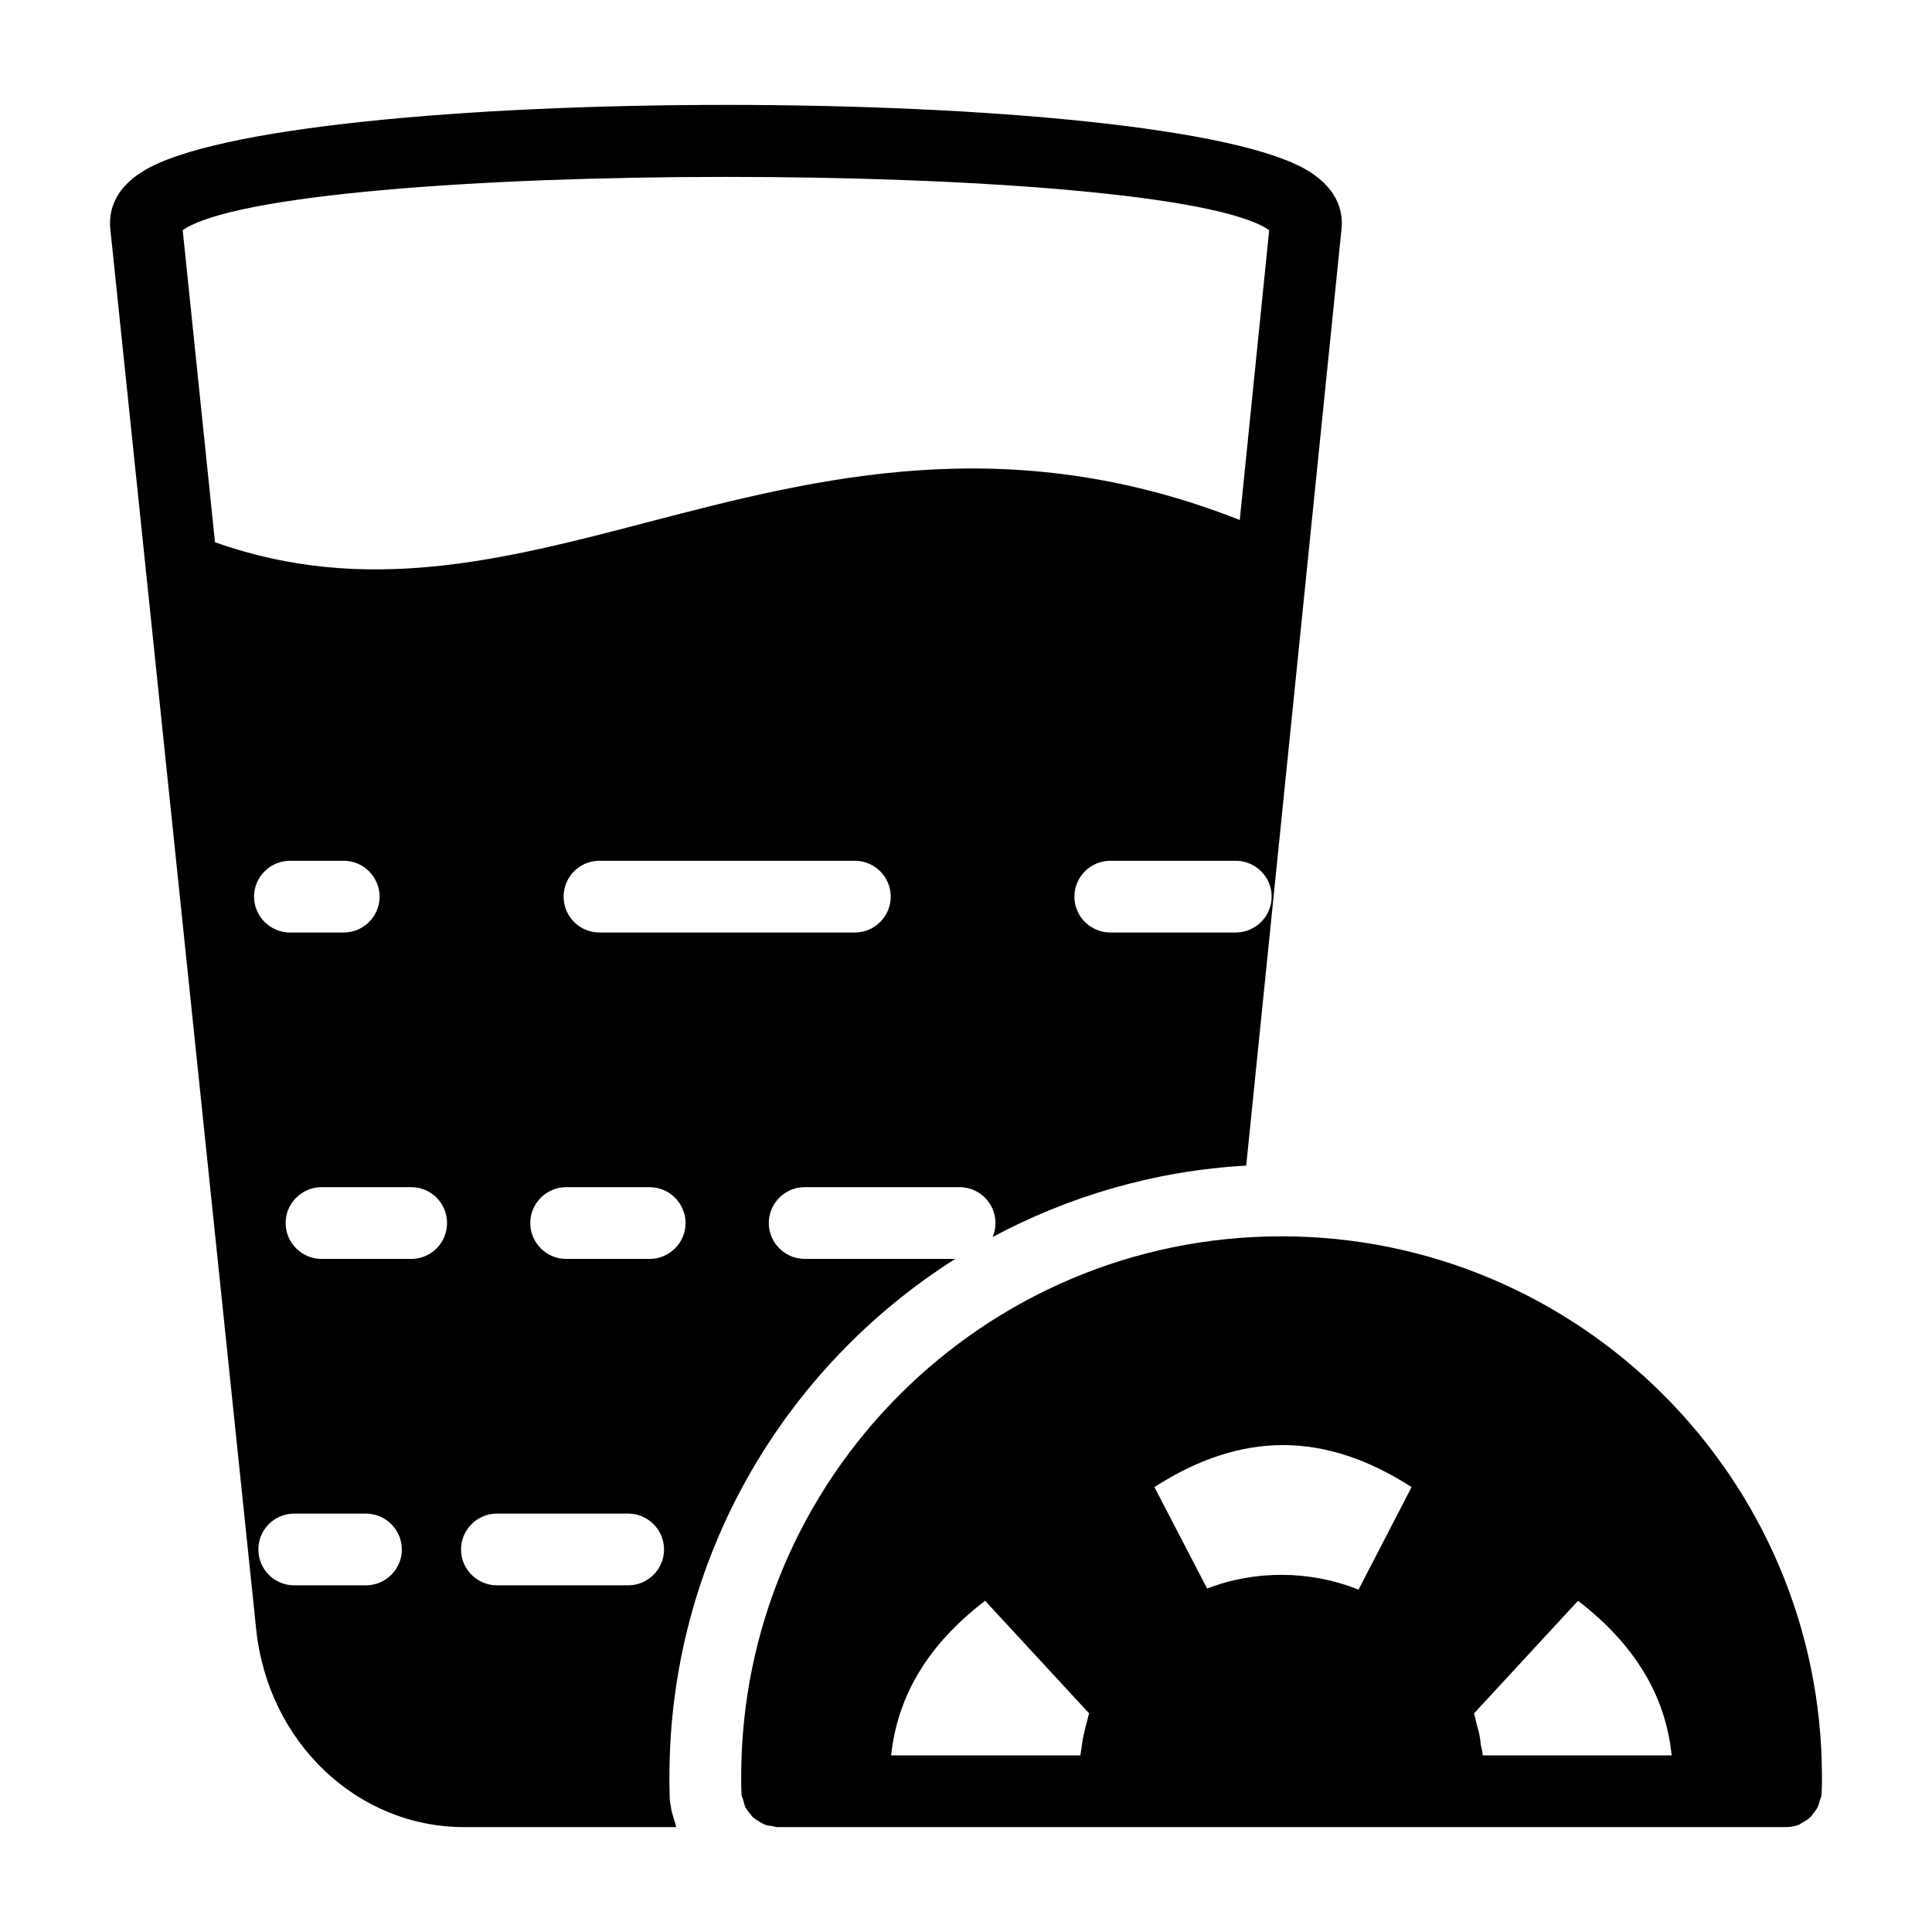
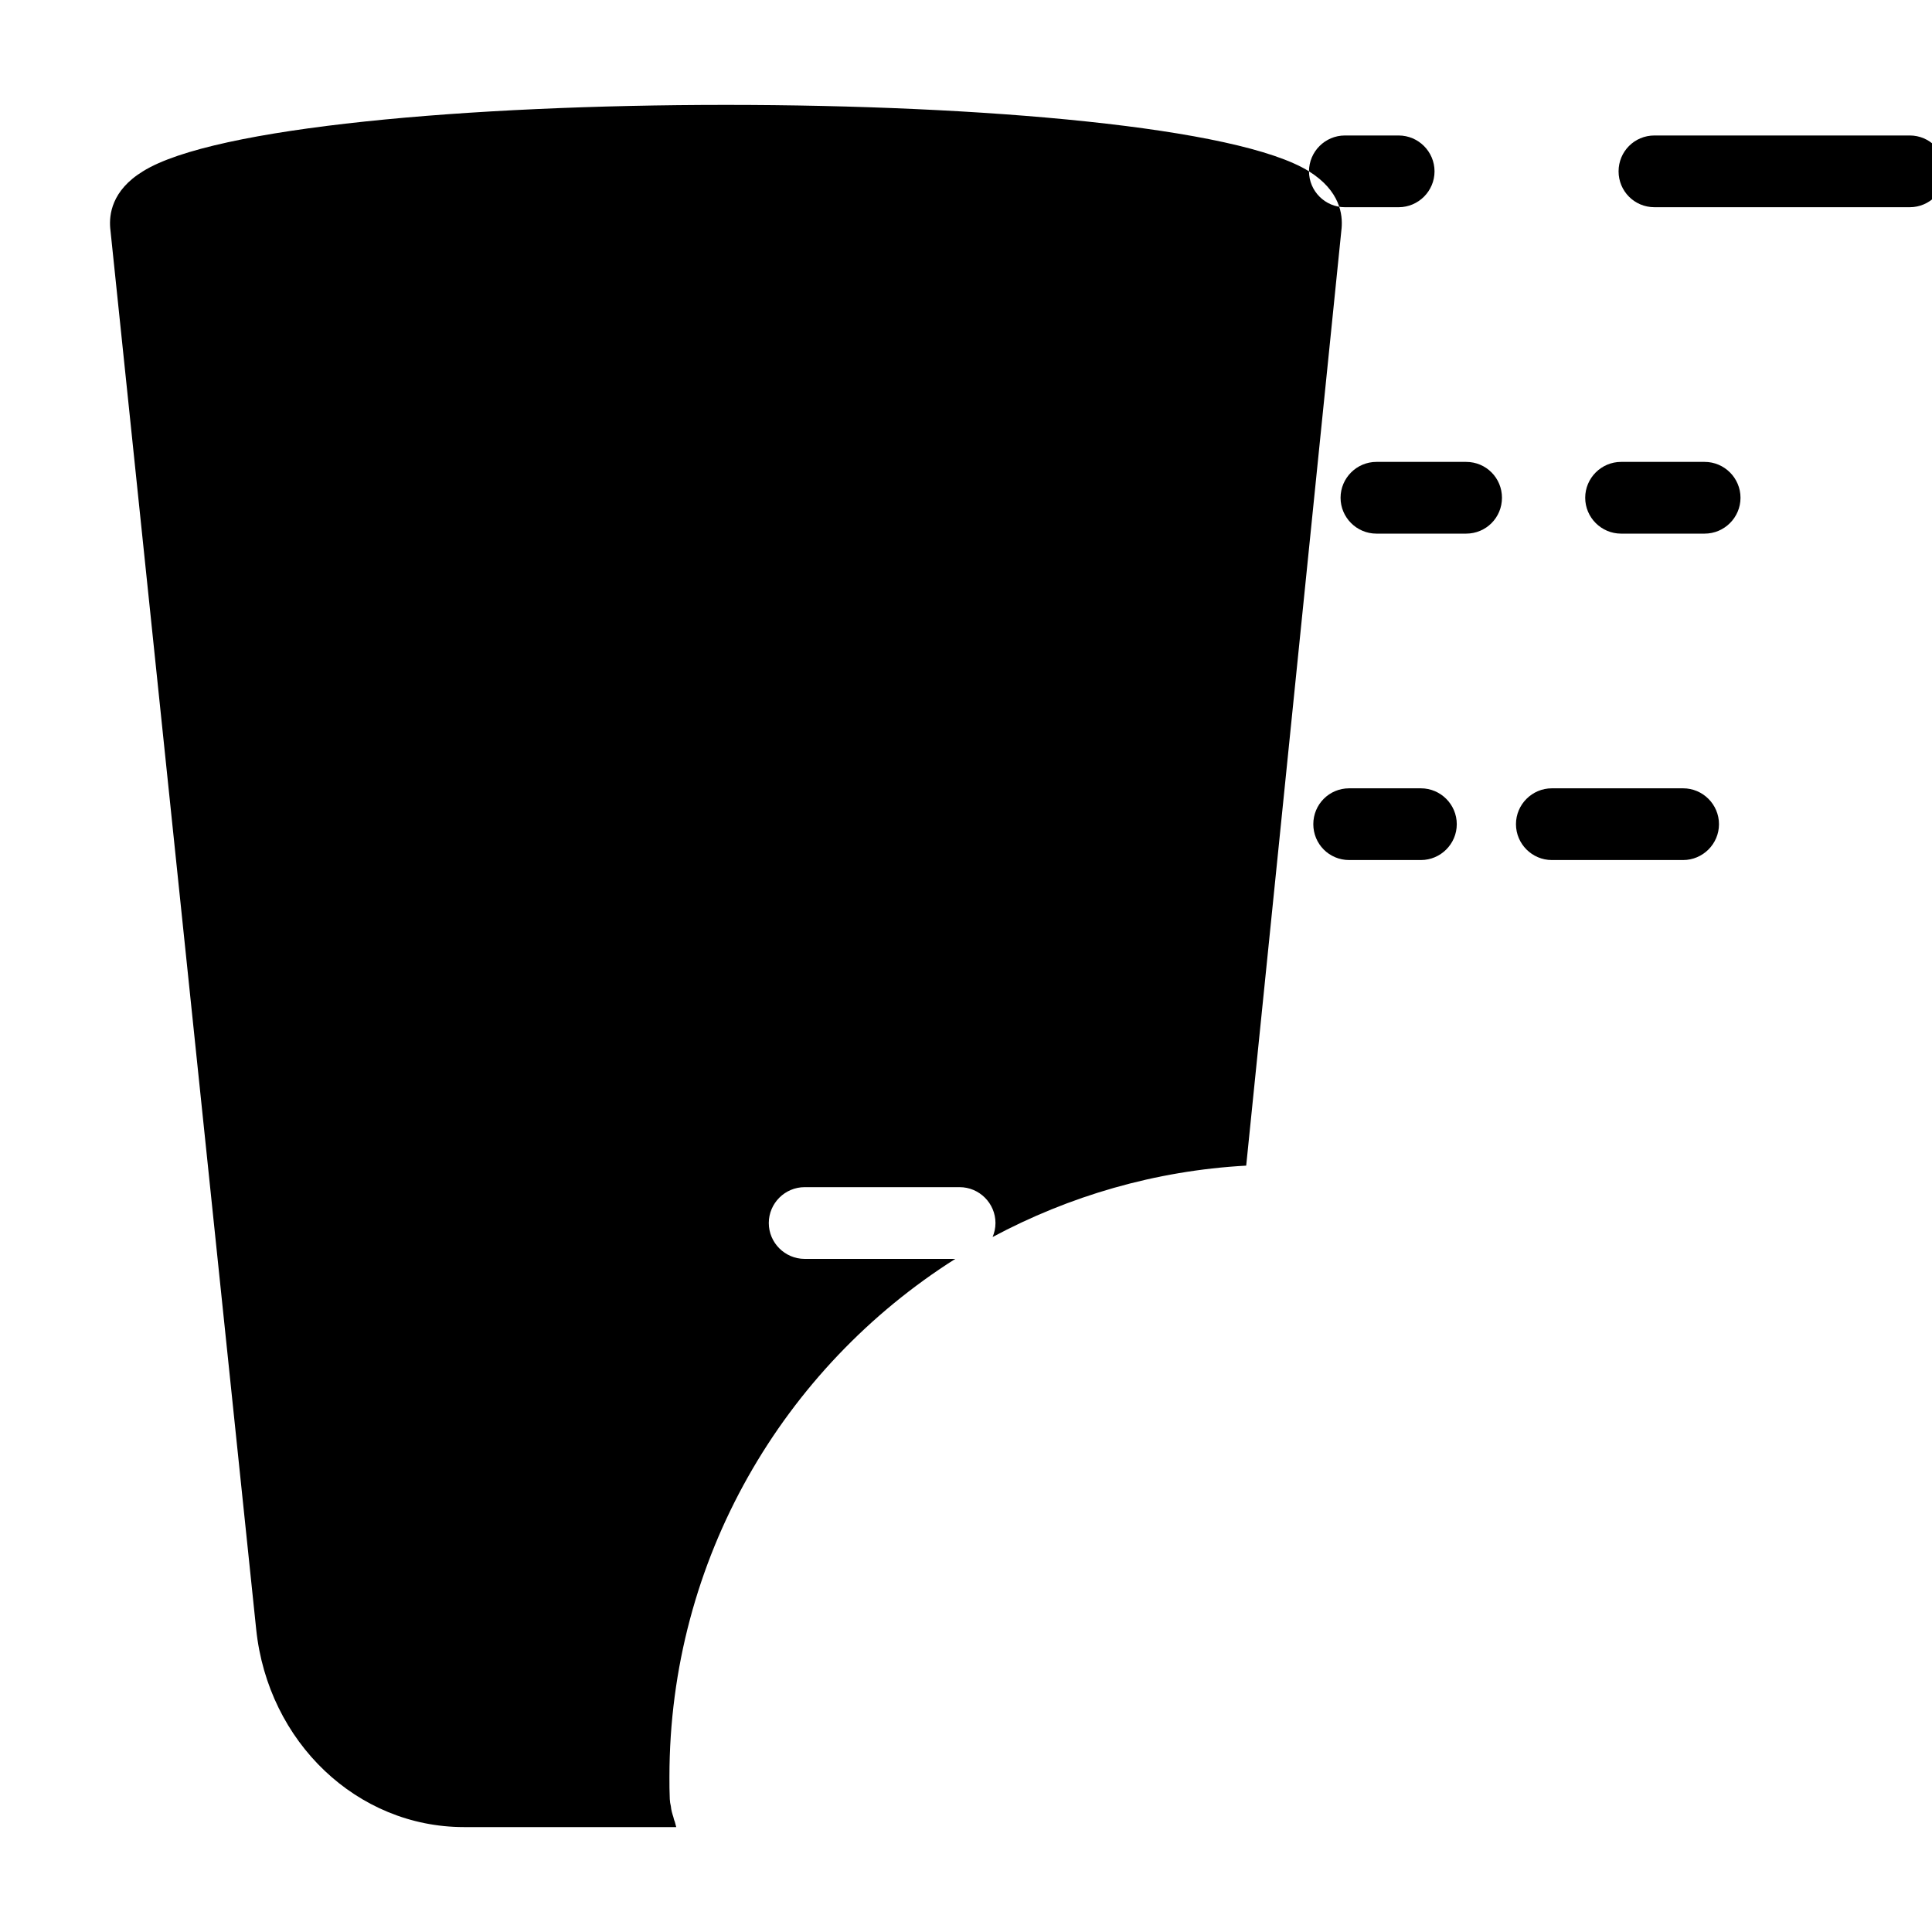
<svg xmlns="http://www.w3.org/2000/svg" fill="#000000" width="800px" height="800px" version="1.1" viewBox="144 144 512 512">
  <g>
-     <path d="m490.9 189.41c-37.547-23.48-271.49-23.48-309.04 0-8.367 5.133-8.938 11.594-8.652 15.016l38.688 371.39c3.137 29.945 26.805 52.379 55.039 52.379h56.273l-0.379-1.426c-0.191-0.379-0.379-1.234-0.379-1.234-0.285-0.855-0.57-1.805-0.664-2.852l-0.191-0.953-0.094-0.949c-0.094-1.996-0.094-3.898-0.094-5.894 0-57.699 30.23-108.46 75.762-137.27h-39.926c-5.227 0-9.504-4.277-9.504-9.504 0-5.227 4.277-9.504 9.504-9.504h41.066c5.227 0 9.504 4.277 9.504 9.504 0 1.332-0.285 2.566-0.762 3.707 20.246-10.836 43.062-17.586 67.207-18.918l25.285-248.48c0.285-3.422-0.285-9.789-8.648-15.016zm-279.57 192.21c0-5.227 4.277-9.504 9.504-9.504h14.258c5.227 0 9.504 4.277 9.504 9.504 0 5.227-4.277 9.504-9.504 9.504h-14.258c-5.227 0-9.504-4.277-9.504-9.504zm29.656 182.51h-19.012c-5.324 0-9.504-4.277-9.504-9.504s4.184-9.504 9.504-9.504h19.012c5.227 0 9.504 4.277 9.504 9.504 0.004 5.227-4.273 9.504-9.504 9.504zm11.977-86.504h-23.766c-5.231 0-9.504-4.277-9.504-9.504 0-5.227 4.277-9.504 9.504-9.504h23.766c5.324 0 9.504 4.277 9.504 9.504 0.004 5.227-4.18 9.504-9.504 9.504zm57.512 86.504h-34.793c-5.227 0-9.504-4.277-9.504-9.504s4.277-9.504 9.504-9.504h34.793c5.227 0 9.504 4.277 9.504 9.504 0.004 5.227-4.277 9.504-9.504 9.504zm5.703-86.504h-22.148c-5.231 0-9.504-4.277-9.504-9.504 0-5.227 4.277-9.504 9.504-9.504h22.148c5.227 0 9.504 4.277 9.504 9.504 0.004 5.227-4.277 9.504-9.504 9.504zm54.375-86.504h-67.68c-5.324 0-9.504-4.277-9.504-9.504 0-5.227 4.184-9.504 9.504-9.504h67.68c5.227 0 9.504 4.277 9.504 9.504 0 5.227-4.277 9.504-9.504 9.504zm-54.852-108.75c-38.5 10.074-74.906 19.488-114.73 5.324l-8.555-82.703c27.188-18.82 260.84-18.82 287.93 0l-7.797 76.809c-61.504-24.238-111.98-11.121-156.85 0.57zm155.8 108.75h-33.27c-5.227 0-9.504-4.277-9.504-9.504 0-5.227 4.277-9.504 9.504-9.504h33.27c5.227 0 9.504 4.277 9.504 9.504 0.004 5.227-4.273 9.504-9.504 9.504z" />
-     <path d="m483.58 471.64c-78.992 0-143.16 64.258-143.16 143.25 0 1.617 0 3.137 0.094 4.754 0.094 0.57 0.379 1.047 0.477 1.52 0.191 0.57 0.285 1.141 0.477 1.617 0.285 0.664 0.762 1.141 1.141 1.711 0.379 0.379 0.664 0.855 0.949 1.141 0.57 0.477 1.141 0.762 1.711 1.141 0.477 0.285 0.949 0.57 1.426 0.762 0.57 0.285 1.234 0.285 1.902 0.379 0.477 0.094 0.949 0.285 1.426 0.285h267.21c1.234 0 2.473-0.191 3.613-0.664 0.285-0.191 0.477-0.379 0.762-0.477 0.762-0.477 1.52-0.855 2.188-1.52 0.285-0.285 0.477-0.57 0.664-0.855 0.477-0.664 1.047-1.234 1.332-1.996 0.191-0.379 0.285-0.855 0.379-1.234 0.191-0.664 0.477-1.141 0.57-1.805 0.094-1.617 0.094-3.137 0.094-4.754-0.004-79-64.266-143.26-143.26-143.26zm-51.617 128.9c-0.191 0.949-0.477 1.805-0.664 2.758-0.285 0.949-0.379 1.996-0.57 3.043-0.094 0.855-0.285 1.711-0.379 2.566v0.285h-50.191c1.711-15.969 9.887-29.469 24.906-40.969l27.566 29.848c-0.289 0.758-0.383 1.711-0.668 2.469zm72.055-35.266c-12.738-5.133-27.473-5.227-40.113-0.285l-13.977-26.902c23.098-14.828 45.059-14.828 68.156 0zm32.891 43.918v-0.285c-0.094-0.855-0.285-1.711-0.477-2.473-0.094-1.141-0.285-2.188-0.477-3.231-0.191-0.855-0.477-1.617-0.664-2.473-0.285-0.949-0.379-1.805-0.664-2.66l27.566-29.848c14.926 11.504 23.195 25 24.809 40.969z" />
+     <path d="m490.9 189.41c-37.547-23.48-271.49-23.48-309.04 0-8.367 5.133-8.938 11.594-8.652 15.016l38.688 371.39c3.137 29.945 26.805 52.379 55.039 52.379h56.273l-0.379-1.426c-0.191-0.379-0.379-1.234-0.379-1.234-0.285-0.855-0.57-1.805-0.664-2.852l-0.191-0.953-0.094-0.949c-0.094-1.996-0.094-3.898-0.094-5.894 0-57.699 30.23-108.46 75.762-137.27h-39.926c-5.227 0-9.504-4.277-9.504-9.504 0-5.227 4.277-9.504 9.504-9.504h41.066c5.227 0 9.504 4.277 9.504 9.504 0 1.332-0.285 2.566-0.762 3.707 20.246-10.836 43.062-17.586 67.207-18.918l25.285-248.48c0.285-3.422-0.285-9.789-8.648-15.016zc0-5.227 4.277-9.504 9.504-9.504h14.258c5.227 0 9.504 4.277 9.504 9.504 0 5.227-4.277 9.504-9.504 9.504h-14.258c-5.227 0-9.504-4.277-9.504-9.504zm29.656 182.51h-19.012c-5.324 0-9.504-4.277-9.504-9.504s4.184-9.504 9.504-9.504h19.012c5.227 0 9.504 4.277 9.504 9.504 0.004 5.227-4.273 9.504-9.504 9.504zm11.977-86.504h-23.766c-5.231 0-9.504-4.277-9.504-9.504 0-5.227 4.277-9.504 9.504-9.504h23.766c5.324 0 9.504 4.277 9.504 9.504 0.004 5.227-4.18 9.504-9.504 9.504zm57.512 86.504h-34.793c-5.227 0-9.504-4.277-9.504-9.504s4.277-9.504 9.504-9.504h34.793c5.227 0 9.504 4.277 9.504 9.504 0.004 5.227-4.277 9.504-9.504 9.504zm5.703-86.504h-22.148c-5.231 0-9.504-4.277-9.504-9.504 0-5.227 4.277-9.504 9.504-9.504h22.148c5.227 0 9.504 4.277 9.504 9.504 0.004 5.227-4.277 9.504-9.504 9.504zm54.375-86.504h-67.68c-5.324 0-9.504-4.277-9.504-9.504 0-5.227 4.184-9.504 9.504-9.504h67.68c5.227 0 9.504 4.277 9.504 9.504 0 5.227-4.277 9.504-9.504 9.504zm-54.852-108.75c-38.5 10.074-74.906 19.488-114.73 5.324l-8.555-82.703c27.188-18.82 260.84-18.82 287.93 0l-7.797 76.809c-61.504-24.238-111.98-11.121-156.85 0.57zm155.8 108.75h-33.27c-5.227 0-9.504-4.277-9.504-9.504 0-5.227 4.277-9.504 9.504-9.504h33.27c5.227 0 9.504 4.277 9.504 9.504 0.004 5.227-4.273 9.504-9.504 9.504z" />
  </g>
</svg>